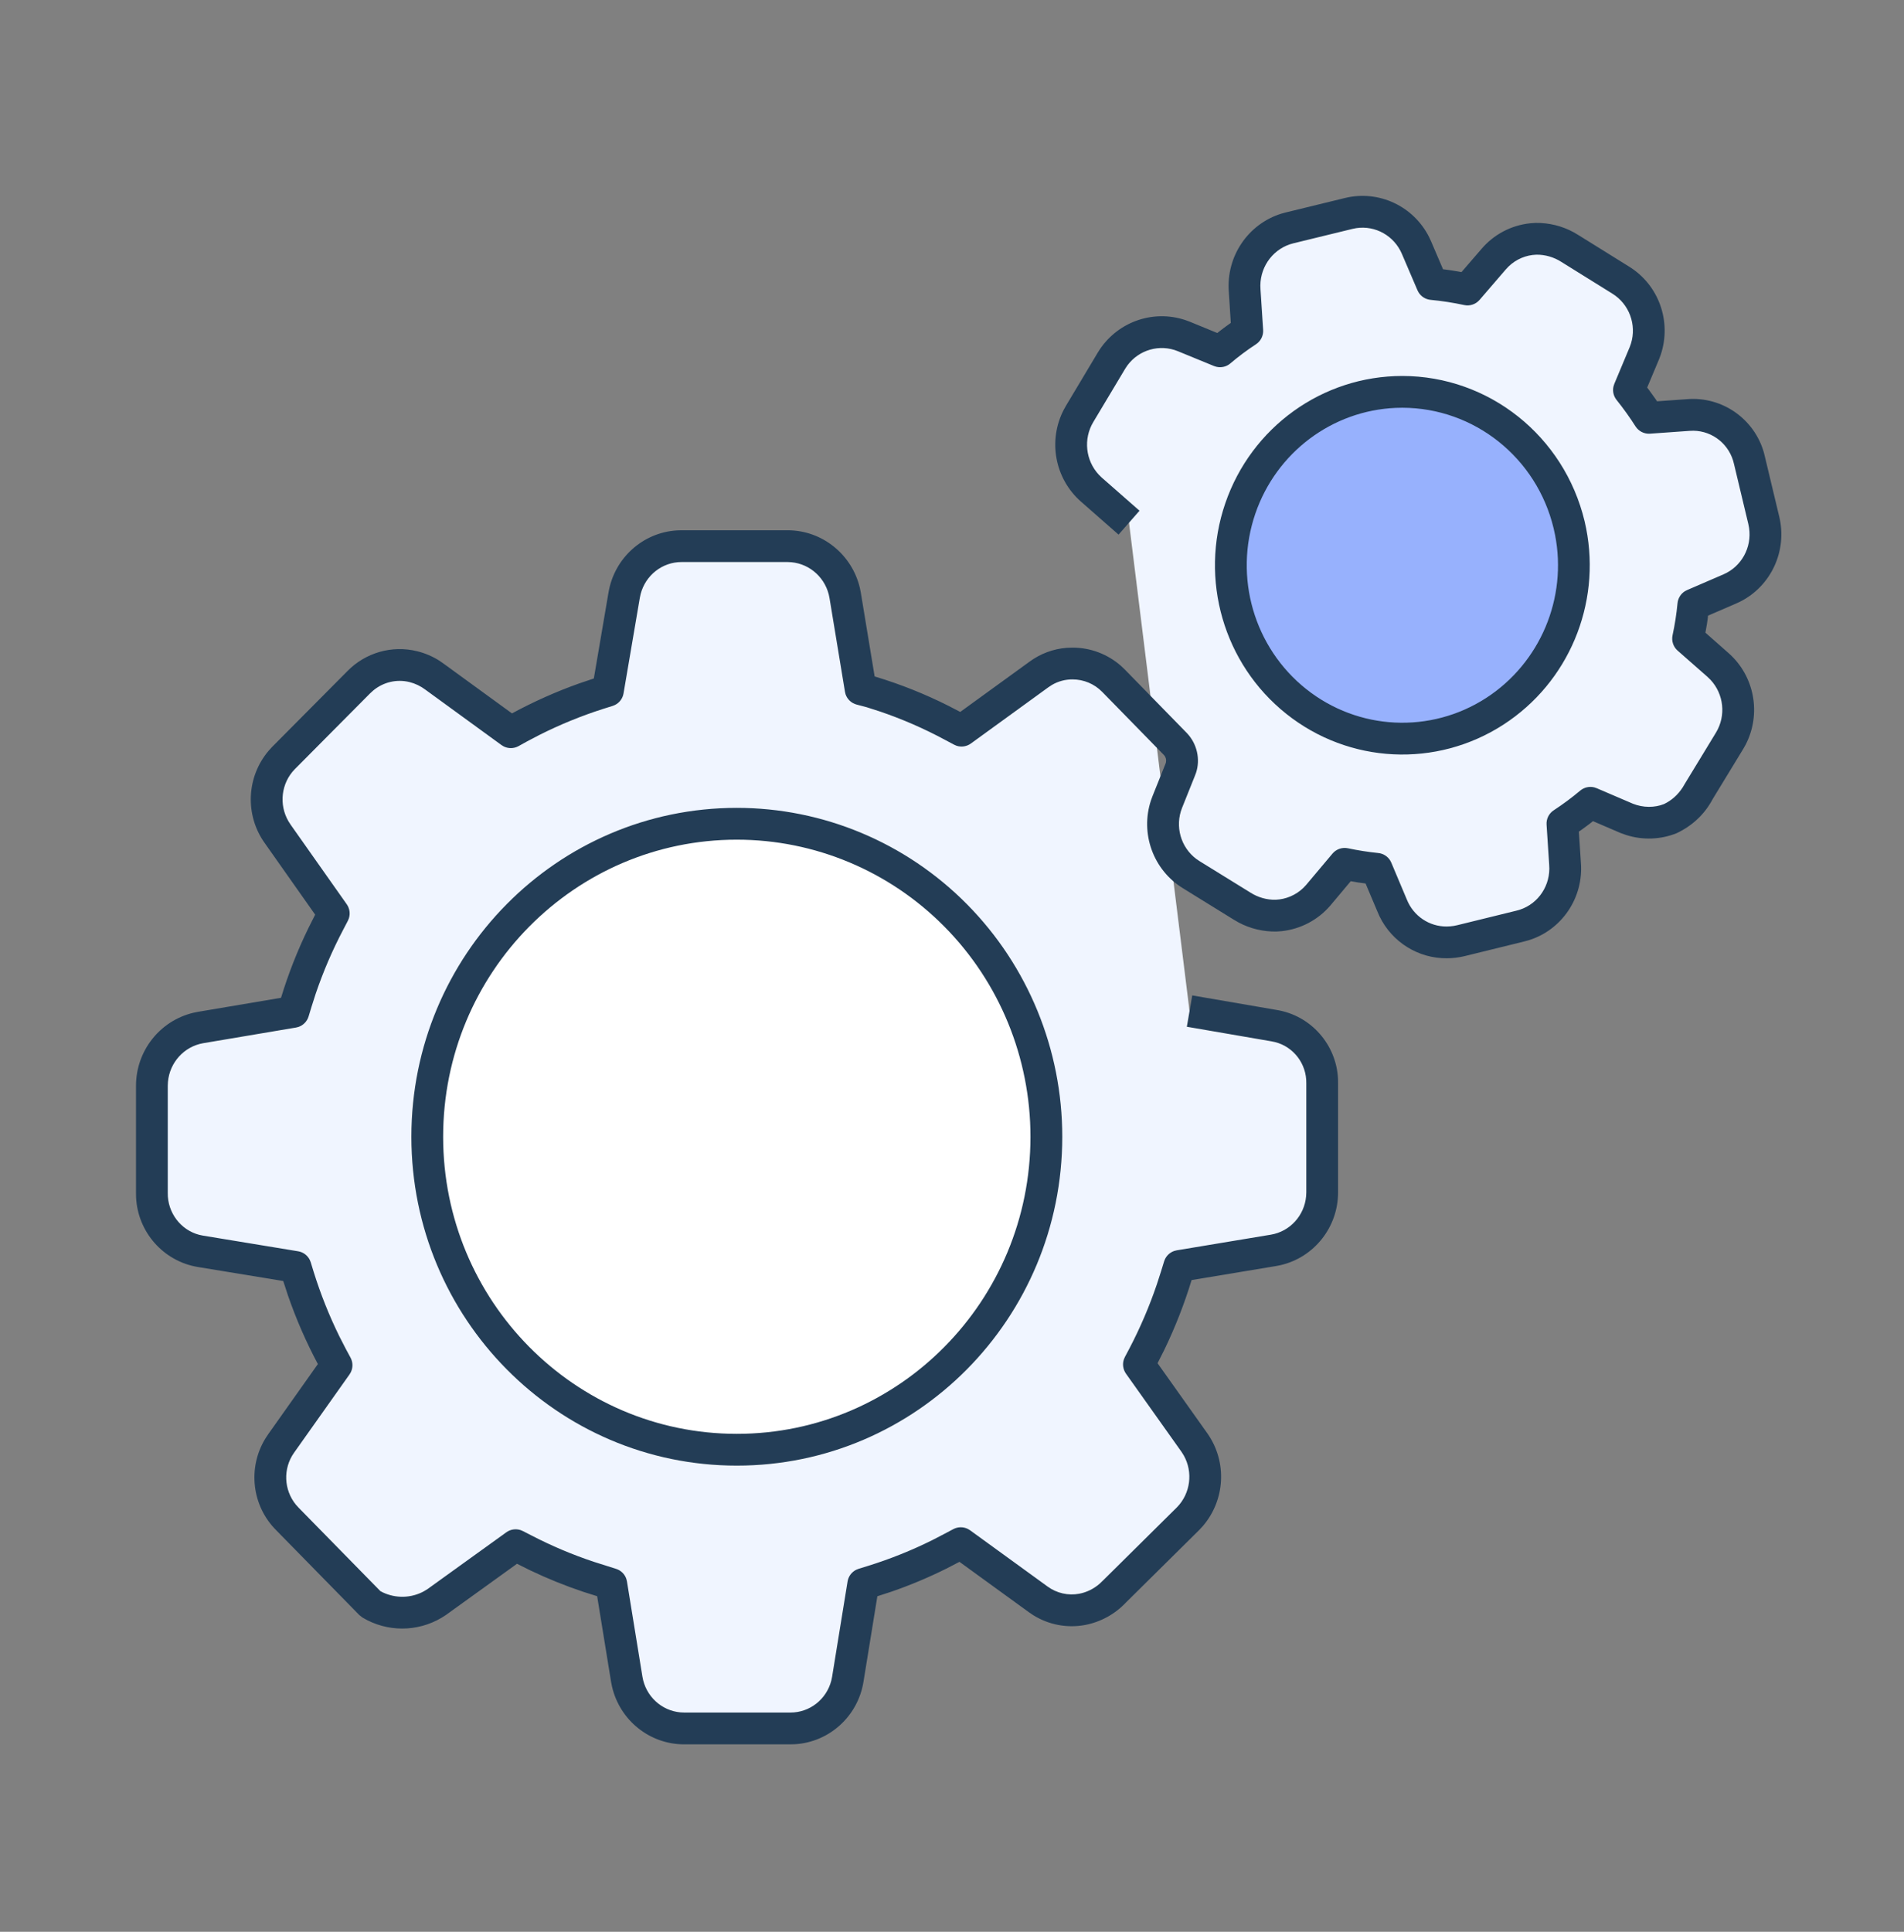
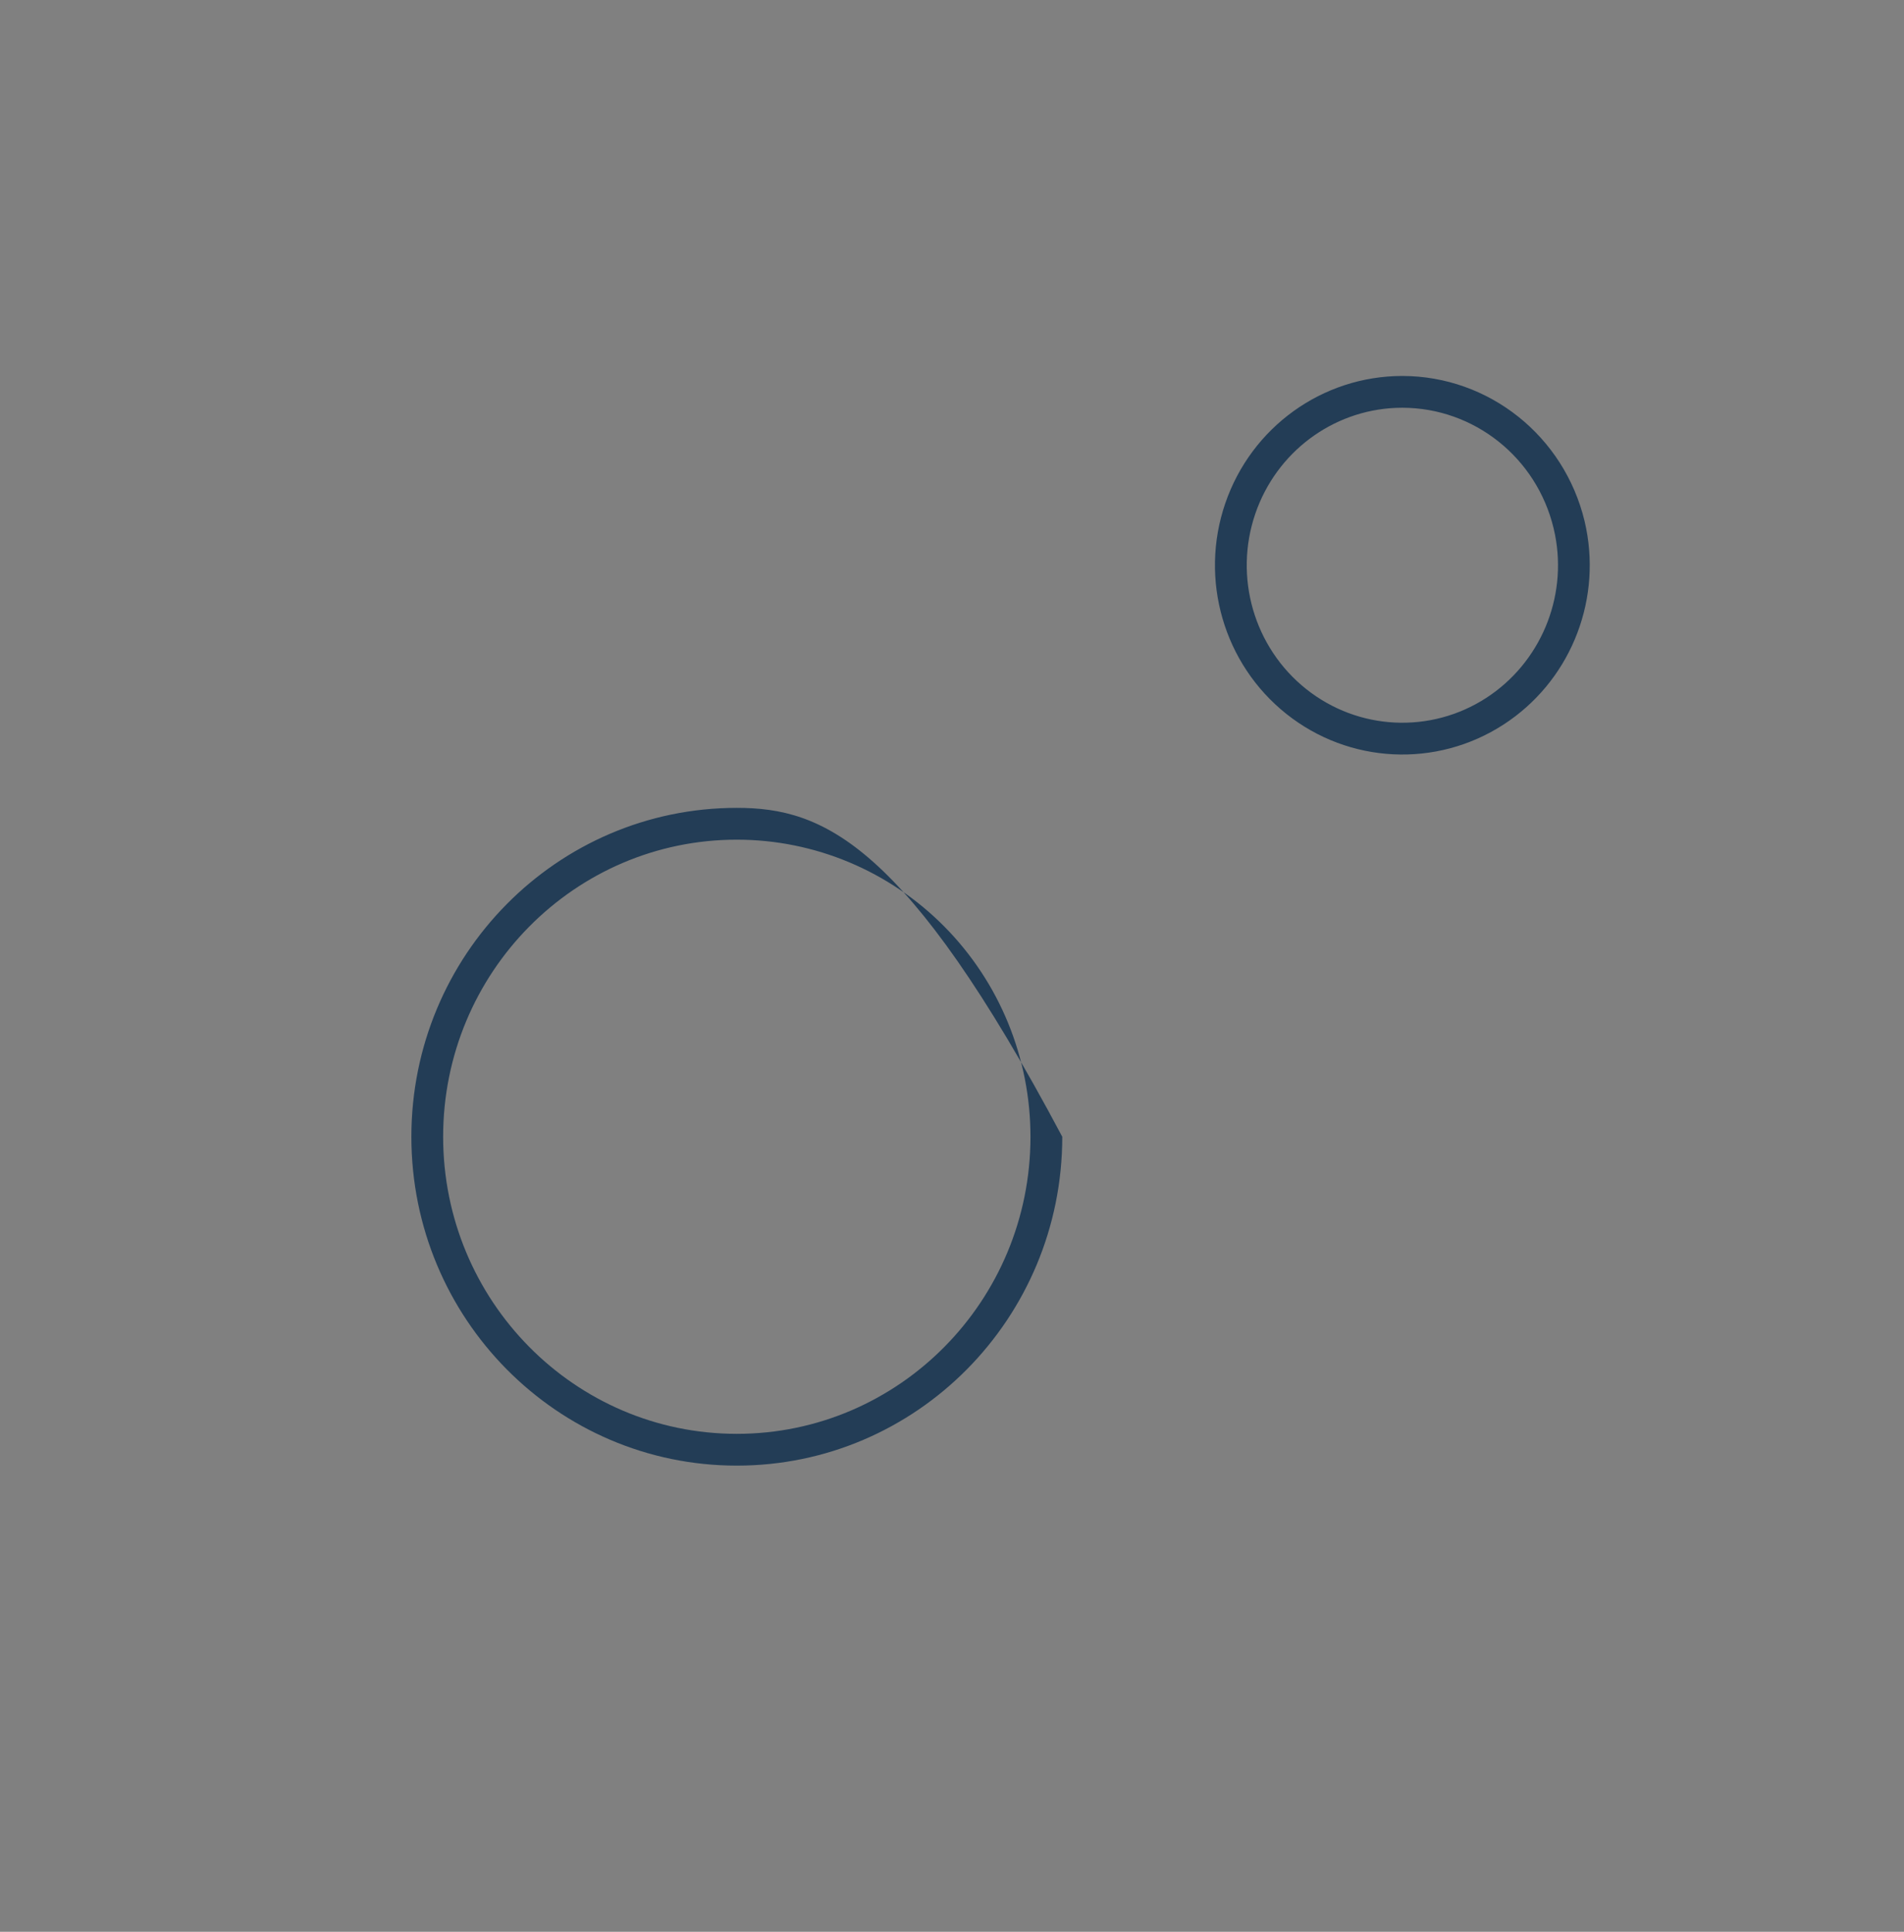
<svg xmlns="http://www.w3.org/2000/svg" width="70px" height="71px" viewBox="0 0 70 71" version="1.1">
  <rect x="0" y="0" width="70" height="71" fill="#808080" stroke="none" />
  <title>Group 7</title>
  <g id="ema_LP_Forrester_Omnichannel_Marketing_Strategy_Maturity-Assessment_Tool_2022_01" stroke="none" stroke-width="1" fill="none" fill-rule="evenodd">
    <g id="Omnichannel-Marketing-Strategy-Maturity-Assessment-Tool---Laptop---01" transform="translate(-1075, -1019)">
      <g id="Intro-1" transform="translate(150, 607.25)">
        <g id="02" transform="translate(0, 383.75)">
          <g id="Cards-Copy" transform="translate(65, 0)">
            <g id="Key-Capabilty-Card-4" transform="translate(780, 0.199)">
              <g id="Group-7" transform="translate(80, 28)">
-                 <rect id="Rectangle-Copy-5" x="0" y="0" width="70" height="70" />
                <g id="omnichannel-exported" transform="translate(5, 7)" fill-rule="nonzero">
-                   <path d="M36.508,12.011 L35.125,10.798 C34.328,10.096 34.147,8.915 34.699,8.002 L35.865,6.053 C36.419,5.142 37.542,4.768 38.523,5.167 L39.854,5.713 C40.172,5.443 40.506,5.193 40.856,4.966 L40.759,3.476 C40.676,2.402 41.379,1.427 42.415,1.175 L44.583,0.646 C45.61,0.395 46.666,0.93 47.081,1.912 L47.65,3.24 C48.088,3.282 48.523,3.349 48.953,3.441 L49.909,2.331 C50.3,1.871 50.863,1.598 51.463,1.578 C51.91,1.571 52.349,1.697 52.726,1.94 L54.575,3.091 C55.485,3.643 55.859,4.784 55.457,5.777 L54.888,7.134 C55.151,7.462 55.396,7.804 55.622,8.158 L57.074,8.054 C58.132,7.969 59.092,8.685 59.321,9.734 L59.845,11.925 C60.096,12.965 59.563,14.034 58.587,14.45 L57.256,15.025 C57.215,15.445 57.151,15.861 57.062,16.273 L58.16,17.24 C58.957,17.939 59.138,19.119 58.587,20.029 L57.449,21.898 C57.222,22.329 56.862,22.675 56.425,22.882 C55.908,23.089 55.332,23.089 54.814,22.882 L53.471,22.307 C53.143,22.582 52.799,22.837 52.442,23.072 L52.538,24.538 C52.629,25.613 51.926,26.592 50.888,26.839 L48.709,27.374 C48.541,27.415 48.369,27.436 48.196,27.437 C47.314,27.447 46.516,26.911 46.182,26.086 L45.613,24.734 C45.217,24.694 44.824,24.632 44.435,24.55 L43.468,25.7 C43.077,26.157 42.517,26.43 41.92,26.454 C41.476,26.463 41.039,26.341 40.662,26.103 L38.802,24.952 C37.892,24.4 37.518,23.259 37.92,22.266 L38.38,21.116 C38.525,20.79 38.459,20.408 38.215,20.15 L35.939,17.82 C35.541,17.414 34.997,17.186 34.431,17.188 C33.988,17.185 33.555,17.326 33.196,17.59 L30.351,19.655 L30.027,19.483 C29.065,18.964 28.055,18.544 27.011,18.229 L26.641,18.131 L26.072,14.68 C25.895,13.638 25.001,12.876 23.955,12.874 L20.063,12.874 C19.015,12.871 18.119,13.635 17.946,14.68 L17.349,18.189 L17.001,18.298 C16,18.617 15.03,19.031 14.105,19.534 L13.781,19.713 L10.998,17.688 C10.759,17.506 10.486,17.375 10.196,17.303 C9.473,17.124 8.71,17.343 8.187,17.878 L5.421,20.662 C4.685,21.414 4.596,22.595 5.211,23.451 L7.271,26.373 L7.1,26.701 C6.607,27.638 6.203,28.62 5.894,29.634 L5.786,29.991 L2.371,30.566 C1.34,30.745 0.586,31.648 0.584,32.706 L0.584,36.634 C0.568,37.7 1.325,38.617 2.366,38.791 L5.865,39.366 L5.973,39.717 C6.288,40.732 6.698,41.714 7.197,42.65 L7.373,42.978 L5.336,45.854 C4.727,46.712 4.826,47.89 5.569,48.632 L8.625,51.749 C9.384,52.205 10.336,52.176 11.066,51.674 L13.957,49.592 L14.281,49.759 C15.193,50.231 16.145,50.616 17.127,50.91 L17.474,51.019 L18.043,54.522 C18.216,55.566 19.112,56.331 20.16,56.328 L24.058,56.328 C25.104,56.33 25.998,55.565 26.169,54.522 L26.738,51.019 L27.091,50.91 C28.096,50.597 29.07,50.189 29.998,49.69 L30.323,49.518 L33.168,51.582 C33.634,51.923 34.218,52.056 34.784,51.951 C35.239,51.864 35.655,51.635 35.973,51.295 L38.682,48.615 C39.421,47.866 39.519,46.689 38.915,45.825 L36.872,42.949 L37.043,42.627 C37.535,41.686 37.939,40.7 38.25,39.682 L38.358,39.332 L41.817,38.756 C42.851,38.585 43.61,37.681 43.61,36.623 L43.61,32.631 C43.629,31.573 42.874,30.663 41.84,30.497 L38.733,29.962" id="Path" fill="#F0F5FF" />
-                   <path d="M29.79,50.455 C29.139,50.779 28.468,51.06 27.781,51.298 L27.256,51.469 L26.745,54.616 C26.538,55.884 25.488,56.83 24.23,56.907 L24.058,56.912 L20.161,56.912 C18.884,56.916 17.785,56.026 17.5,54.786 L17.466,54.615 L16.954,51.467 L16.453,51.309 C15.783,51.085 15.127,50.82 14.489,50.515 L14.008,50.275 L11.397,52.156 C10.535,52.748 9.428,52.817 8.506,52.351 L8.324,52.25 L8.208,52.158 L5.157,49.045 C4.256,48.147 4.099,46.747 4.755,45.674 L4.859,45.516 L6.686,42.936 L6.681,42.925 C6.251,42.118 5.885,41.277 5.586,40.411 L5.413,39.883 L2.269,39.367 C1.001,39.155 0.063,38.078 0.003,36.808 L0,36.634 L0,32.705 C0.002,31.423 0.878,30.318 2.105,30.025 L2.274,29.99 L5.331,29.474 L5.335,29.464 C5.601,28.589 5.936,27.738 6.335,26.919 L6.587,26.418 L4.736,23.792 C3.994,22.757 4.061,21.35 4.879,20.391 L5.007,20.25 L7.769,17.47 C8.436,16.787 9.411,16.507 10.336,16.736 C10.631,16.808 10.911,16.929 11.161,17.089 L11.342,17.216 L13.823,19.021 C14.624,18.587 15.454,18.217 16.309,17.914 L16.832,17.738 L17.37,14.585 C17.58,13.316 18.632,12.371 19.89,12.295 L20.063,12.29 L23.956,12.29 C25.23,12.292 26.324,13.178 26.614,14.414 L26.648,14.585 L27.156,17.663 L27.18,17.67 C28.107,17.95 29.008,18.309 29.872,18.744 L30.303,18.967 L32.85,17.12 C33.252,16.824 33.728,16.648 34.219,16.611 L34.43,16.604 C35.088,16.602 35.721,16.842 36.214,17.276 L36.357,17.412 L38.64,19.749 C39.012,20.143 39.134,20.707 38.973,21.201 L38.923,21.333 L38.461,22.486 C38.185,23.168 38.409,23.945 38.988,24.375 L39.109,24.456 L40.975,25.609 C41.254,25.786 41.578,25.877 41.897,25.87 C42.276,25.855 42.636,25.701 42.909,25.442 L43.021,25.324 L43.988,24.174 C44.127,24.009 44.345,23.934 44.556,23.978 C44.925,24.056 45.297,24.114 45.672,24.153 C45.854,24.171 46.015,24.274 46.11,24.427 L46.151,24.507 L46.724,25.867 C46.968,26.47 47.549,26.86 48.192,26.853 C48.277,26.852 48.362,26.845 48.445,26.832 L48.569,26.807 L50.753,26.271 C51.462,26.102 51.957,25.462 51.961,24.725 L51.955,24.577 L51.859,23.11 C51.845,22.9 51.945,22.698 52.121,22.583 C52.46,22.361 52.786,22.12 53.096,21.859 C53.241,21.738 53.433,21.695 53.613,21.74 L53.701,21.77 L55.032,22.34 C55.409,22.491 55.83,22.491 56.175,22.354 C56.452,22.223 56.687,22.016 56.865,21.739 L56.95,21.595 L58.087,19.727 C58.465,19.103 58.374,18.306 57.885,17.785 L57.775,17.678 L56.676,16.712 C56.517,16.572 56.447,16.357 56.491,16.15 C56.575,15.761 56.636,15.366 56.674,14.969 C56.692,14.788 56.793,14.626 56.944,14.531 L57.024,14.489 L58.358,13.913 C59.026,13.628 59.411,12.921 59.304,12.204 L59.277,12.061 L58.751,9.859 C58.594,9.142 57.972,8.641 57.259,8.632 L57.115,8.637 L55.664,8.74 C55.451,8.756 55.246,8.653 55.13,8.473 C54.915,8.136 54.682,7.811 54.432,7.499 C54.321,7.36 54.28,7.179 54.318,7.009 L54.35,6.908 L54.916,5.557 C55.192,4.875 54.968,4.098 54.388,3.668 L54.267,3.587 L52.409,2.431 C52.129,2.25 51.804,2.157 51.482,2.162 C51.102,2.174 50.741,2.328 50.465,2.593 L50.352,2.713 L49.396,3.823 C49.256,3.985 49.04,4.058 48.831,4.013 C48.423,3.925 48.01,3.861 47.595,3.822 C47.412,3.804 47.251,3.703 47.155,3.55 L47.113,3.47 L46.543,2.139 C46.258,1.465 45.564,1.08 44.862,1.186 L44.722,1.214 L42.553,1.743 C41.843,1.915 41.346,2.554 41.337,3.29 L41.342,3.438 L41.439,4.928 C41.452,5.139 41.351,5.34 41.174,5.455 C40.846,5.669 40.532,5.904 40.233,6.158 C40.091,6.28 39.9,6.324 39.721,6.282 L39.632,6.254 L38.302,5.708 C37.632,5.435 36.871,5.658 36.447,6.233 L36.367,6.353 L35.199,8.305 C34.82,8.93 34.911,9.729 35.4,10.251 L35.511,10.359 L36.894,11.572 L36.123,12.45 L34.74,11.236 C33.775,10.388 33.524,8.989 34.108,7.862 L34.197,7.703 L35.366,5.749 C36.038,4.644 37.373,4.161 38.581,4.566 L38.744,4.626 L39.753,5.04 L39.818,4.989 C39.934,4.898 40.052,4.81 40.172,4.725 L40.25,4.67 L40.177,3.521 C40.077,2.221 40.886,1.034 42.107,0.654 L42.276,0.608 L44.444,0.079 C45.693,-0.227 46.976,0.381 47.545,1.523 L47.618,1.682 L48.053,2.698 L48.165,2.711 C48.318,2.732 48.47,2.755 48.622,2.782 L48.731,2.802 L49.464,1.953 C49.919,1.417 50.561,1.079 51.261,1.007 L51.453,0.994 C51.946,0.986 52.431,1.106 52.856,1.338 L53.035,1.444 L54.879,2.591 C55.983,3.263 56.465,4.614 56.057,5.837 L55.996,6.002 L55.558,7.045 L55.614,7.118 C55.701,7.236 55.787,7.355 55.871,7.476 L55.92,7.55 L57.026,7.472 C58.319,7.367 59.494,8.198 59.847,9.428 L59.889,9.598 L60.413,11.788 C60.716,13.047 60.112,14.342 58.977,14.913 L58.819,14.986 L57.796,15.428 L57.786,15.522 L57.754,15.742 L57.699,16.055 L58.546,16.801 C59.51,17.647 59.762,19.045 59.176,20.174 L59.086,20.333 L57.966,22.171 C57.68,22.713 57.227,23.148 56.642,23.424 C56.051,23.661 55.399,23.685 54.787,23.491 L54.584,23.419 L53.564,22.981 L53.496,23.037 C53.377,23.129 53.256,23.219 53.134,23.306 L53.046,23.365 L53.12,24.489 C53.23,25.791 52.42,26.985 51.197,27.36 L51.027,27.406 L48.846,27.942 C48.635,27.993 48.418,28.02 48.203,28.021 C47.142,28.033 46.177,27.426 45.719,26.482 L45.644,26.312 L45.205,25.272 L44.931,25.235 L44.66,25.188 L43.912,26.08 C43.457,26.612 42.82,26.948 42.124,27.024 L41.932,27.038 C41.443,27.048 40.961,26.932 40.534,26.704 L40.355,26.6 L38.498,25.452 C37.394,24.78 36.912,23.429 37.316,22.214 L37.377,22.049 L37.846,20.88 C37.885,20.791 37.879,20.69 37.836,20.612 L37.798,20.558 L35.522,18.23 C35.234,17.936 34.841,17.771 34.428,17.772 C34.163,17.771 33.904,17.84 33.674,17.975 L33.54,18.063 L30.694,20.128 C30.539,20.24 30.341,20.269 30.164,20.209 L30.077,20.171 L29.75,19.997 C28.977,19.58 28.172,19.23 27.354,18.952 L26.862,18.794 L26.492,18.696 C26.301,18.645 26.151,18.503 26.088,18.321 L26.065,18.226 L25.496,14.778 C25.375,14.063 24.794,13.53 24.096,13.465 L23.955,13.458 L20.061,13.458 C19.348,13.456 18.731,13.945 18.552,14.637 L18.522,14.778 L17.924,18.287 C17.893,18.472 17.775,18.629 17.61,18.711 L17.524,18.746 L17.179,18.854 C16.373,19.111 15.589,19.432 14.835,19.811 L14.386,20.046 L14.062,20.225 C13.892,20.318 13.689,20.32 13.519,20.235 L13.437,20.185 L10.643,18.152 C10.468,18.019 10.268,17.923 10.056,17.87 C9.586,17.754 9.093,17.87 8.721,18.18 L8.601,18.29 L5.839,21.07 C5.337,21.583 5.247,22.371 5.605,22.986 L5.688,23.115 L7.748,26.036 C7.856,26.19 7.883,26.383 7.825,26.558 L7.789,26.643 L7.617,26.973 C7.22,27.727 6.883,28.511 6.609,29.317 L6.453,29.804 L6.345,30.16 C6.289,30.342 6.15,30.484 5.974,30.544 L5.883,30.567 L2.471,31.142 C1.768,31.264 1.239,31.851 1.175,32.562 L1.168,32.706 L1.168,36.643 C1.157,37.372 1.641,38.005 2.322,38.185 L2.46,38.214 L5.96,38.79 C6.147,38.82 6.306,38.94 6.389,39.107 L6.424,39.194 L6.531,39.544 C6.785,40.36 7.102,41.155 7.478,41.919 L7.711,42.373 L7.888,42.701 C7.978,42.869 7.98,43.068 7.898,43.235 L7.85,43.316 L5.812,46.192 C5.398,46.776 5.433,47.564 5.884,48.11 L5.987,48.223 L8.983,51.279 L9.069,51.325 C9.556,51.557 10.124,51.54 10.589,51.284 L10.725,51.2 L13.616,49.118 C13.768,49.008 13.963,48.98 14.138,49.037 L14.224,49.073 L14.55,49.24 C15.282,49.619 16.042,49.94 16.828,50.202 L17.649,50.462 C17.83,50.518 17.97,50.658 18.028,50.834 L18.05,50.925 L18.619,54.426 C18.737,55.142 19.318,55.675 20.018,55.737 L20.16,55.743 L24.059,55.743 C24.77,55.745 25.386,55.257 25.563,54.568 L25.592,54.428 L26.161,50.925 C26.192,50.737 26.311,50.579 26.478,50.496 L26.565,50.461 L26.917,50.352 C27.725,50.101 28.512,49.785 29.272,49.408 L29.724,49.174 L30.048,49.002 C30.217,48.912 30.418,48.911 30.585,48.996 L30.666,49.045 L33.513,51.111 C33.849,51.357 34.269,51.452 34.675,51.377 C34.953,51.324 35.211,51.198 35.433,51.004 L35.562,50.88 L38.266,48.204 C38.771,47.693 38.867,46.906 38.52,46.292 L38.439,46.163 L36.396,43.288 C36.287,43.133 36.26,42.937 36.319,42.762 L36.356,42.676 L36.525,42.357 C36.921,41.599 37.258,40.811 37.533,40 L37.691,39.51 L37.799,39.159 C37.855,38.978 37.995,38.837 38.171,38.778 L38.262,38.755 L41.722,38.18 C42.426,38.063 42.956,37.477 43.019,36.766 L43.026,36.623 L43.026,32.621 C43.039,31.901 42.559,31.276 41.88,31.102 L41.741,31.073 L38.634,30.538 L38.832,29.386 L41.933,29.92 C43.197,30.123 44.133,31.195 44.192,32.458 L44.194,32.631 L44.194,36.623 C44.194,37.908 43.312,39.014 42.083,39.299 L41.913,39.333 L38.809,39.848 C38.54,40.73 38.206,41.583 37.807,42.409 L37.557,42.904 L39.394,45.49 C40.123,46.533 40.044,47.934 39.222,48.89 L39.093,49.03 L36.4,51.694 C35.997,52.124 35.47,52.415 34.891,52.525 C34.233,52.648 33.555,52.518 32.991,52.167 L32.825,52.055 L30.274,50.204 L29.79,50.455 Z" id="Path-Copy" fill="#233D56" />
-                   <path d="M22.089,23.077 C15.803,23.077 10.708,28.228 10.708,34.581 C10.708,40.934 15.803,46.084 22.089,46.084 C28.374,46.084 33.47,40.934 33.47,34.581 C33.47,31.53 32.271,28.604 30.136,26.447 C28.002,24.289 25.107,23.077 22.089,23.077 L22.089,23.077 Z" id="Path" fill="#FFFFFF" />
-                   <path d="M22.089,22.493 C15.479,22.493 10.124,27.906 10.124,34.581 C10.124,41.255 15.479,46.668 22.089,46.668 C28.698,46.668 34.054,41.255 34.054,34.581 C34.054,31.376 32.794,28.303 30.551,26.036 C28.308,23.768 25.263,22.493 22.089,22.493 Z M22.089,23.662 C24.951,23.662 27.696,24.811 29.721,26.858 C31.747,28.905 32.885,31.683 32.885,34.581 C32.885,40.612 28.05,45.5 22.089,45.5 C16.127,45.5 11.292,40.612 11.292,34.581 C11.292,28.549 16.127,23.662 22.089,23.662 Z" id="Path-Copy-2" fill="#233D56" />
-                   <path d="M46.558,7.203 C43.871,7.203 41.479,8.924 40.6,11.489 C39.72,14.055 40.546,16.903 42.657,18.583 C44.768,20.263 47.7,20.406 49.961,18.94 C52.223,17.474 53.317,14.72 52.686,12.08 L52.686,12.08 C51.999,9.222 49.468,7.207 46.558,7.203 L46.558,7.203 Z" id="Path" fill="#97B1FD" />
+                   <path d="M22.089,22.493 C15.479,22.493 10.124,27.906 10.124,34.581 C10.124,41.255 15.479,46.668 22.089,46.668 C28.698,46.668 34.054,41.255 34.054,34.581 C28.308,23.768 25.263,22.493 22.089,22.493 Z M22.089,23.662 C24.951,23.662 27.696,24.811 29.721,26.858 C31.747,28.905 32.885,31.683 32.885,34.581 C32.885,40.612 28.05,45.5 22.089,45.5 C16.127,45.5 11.292,40.612 11.292,34.581 C11.292,28.549 16.127,23.662 22.089,23.662 Z" id="Path-Copy-2" fill="#233D56" />
                  <path d="M46.558,6.619 C43.62,6.619 41.007,8.499 40.047,11.3 C39.087,14.099 39.988,17.206 42.293,19.04 C44.6,20.876 47.807,21.033 50.279,19.43 C52.664,17.884 53.865,15.023 53.315,12.224 L53.257,11.956 C52.504,8.824 49.74,6.624 46.558,6.619 Z M46.315,7.792 L46.556,7.787 C49.197,7.791 51.494,9.619 52.118,12.217 L52.171,12.46 C52.627,14.781 51.626,17.164 49.644,18.45 C47.593,19.779 44.935,19.649 43.021,18.126 C41.103,16.6 40.353,14.012 41.152,11.679 C41.925,9.426 43.978,7.892 46.315,7.792 Z" id="Path-Copy-3" fill="#233D56" />
                </g>
              </g>
            </g>
          </g>
        </g>
      </g>
    </g>
  </g>
</svg>